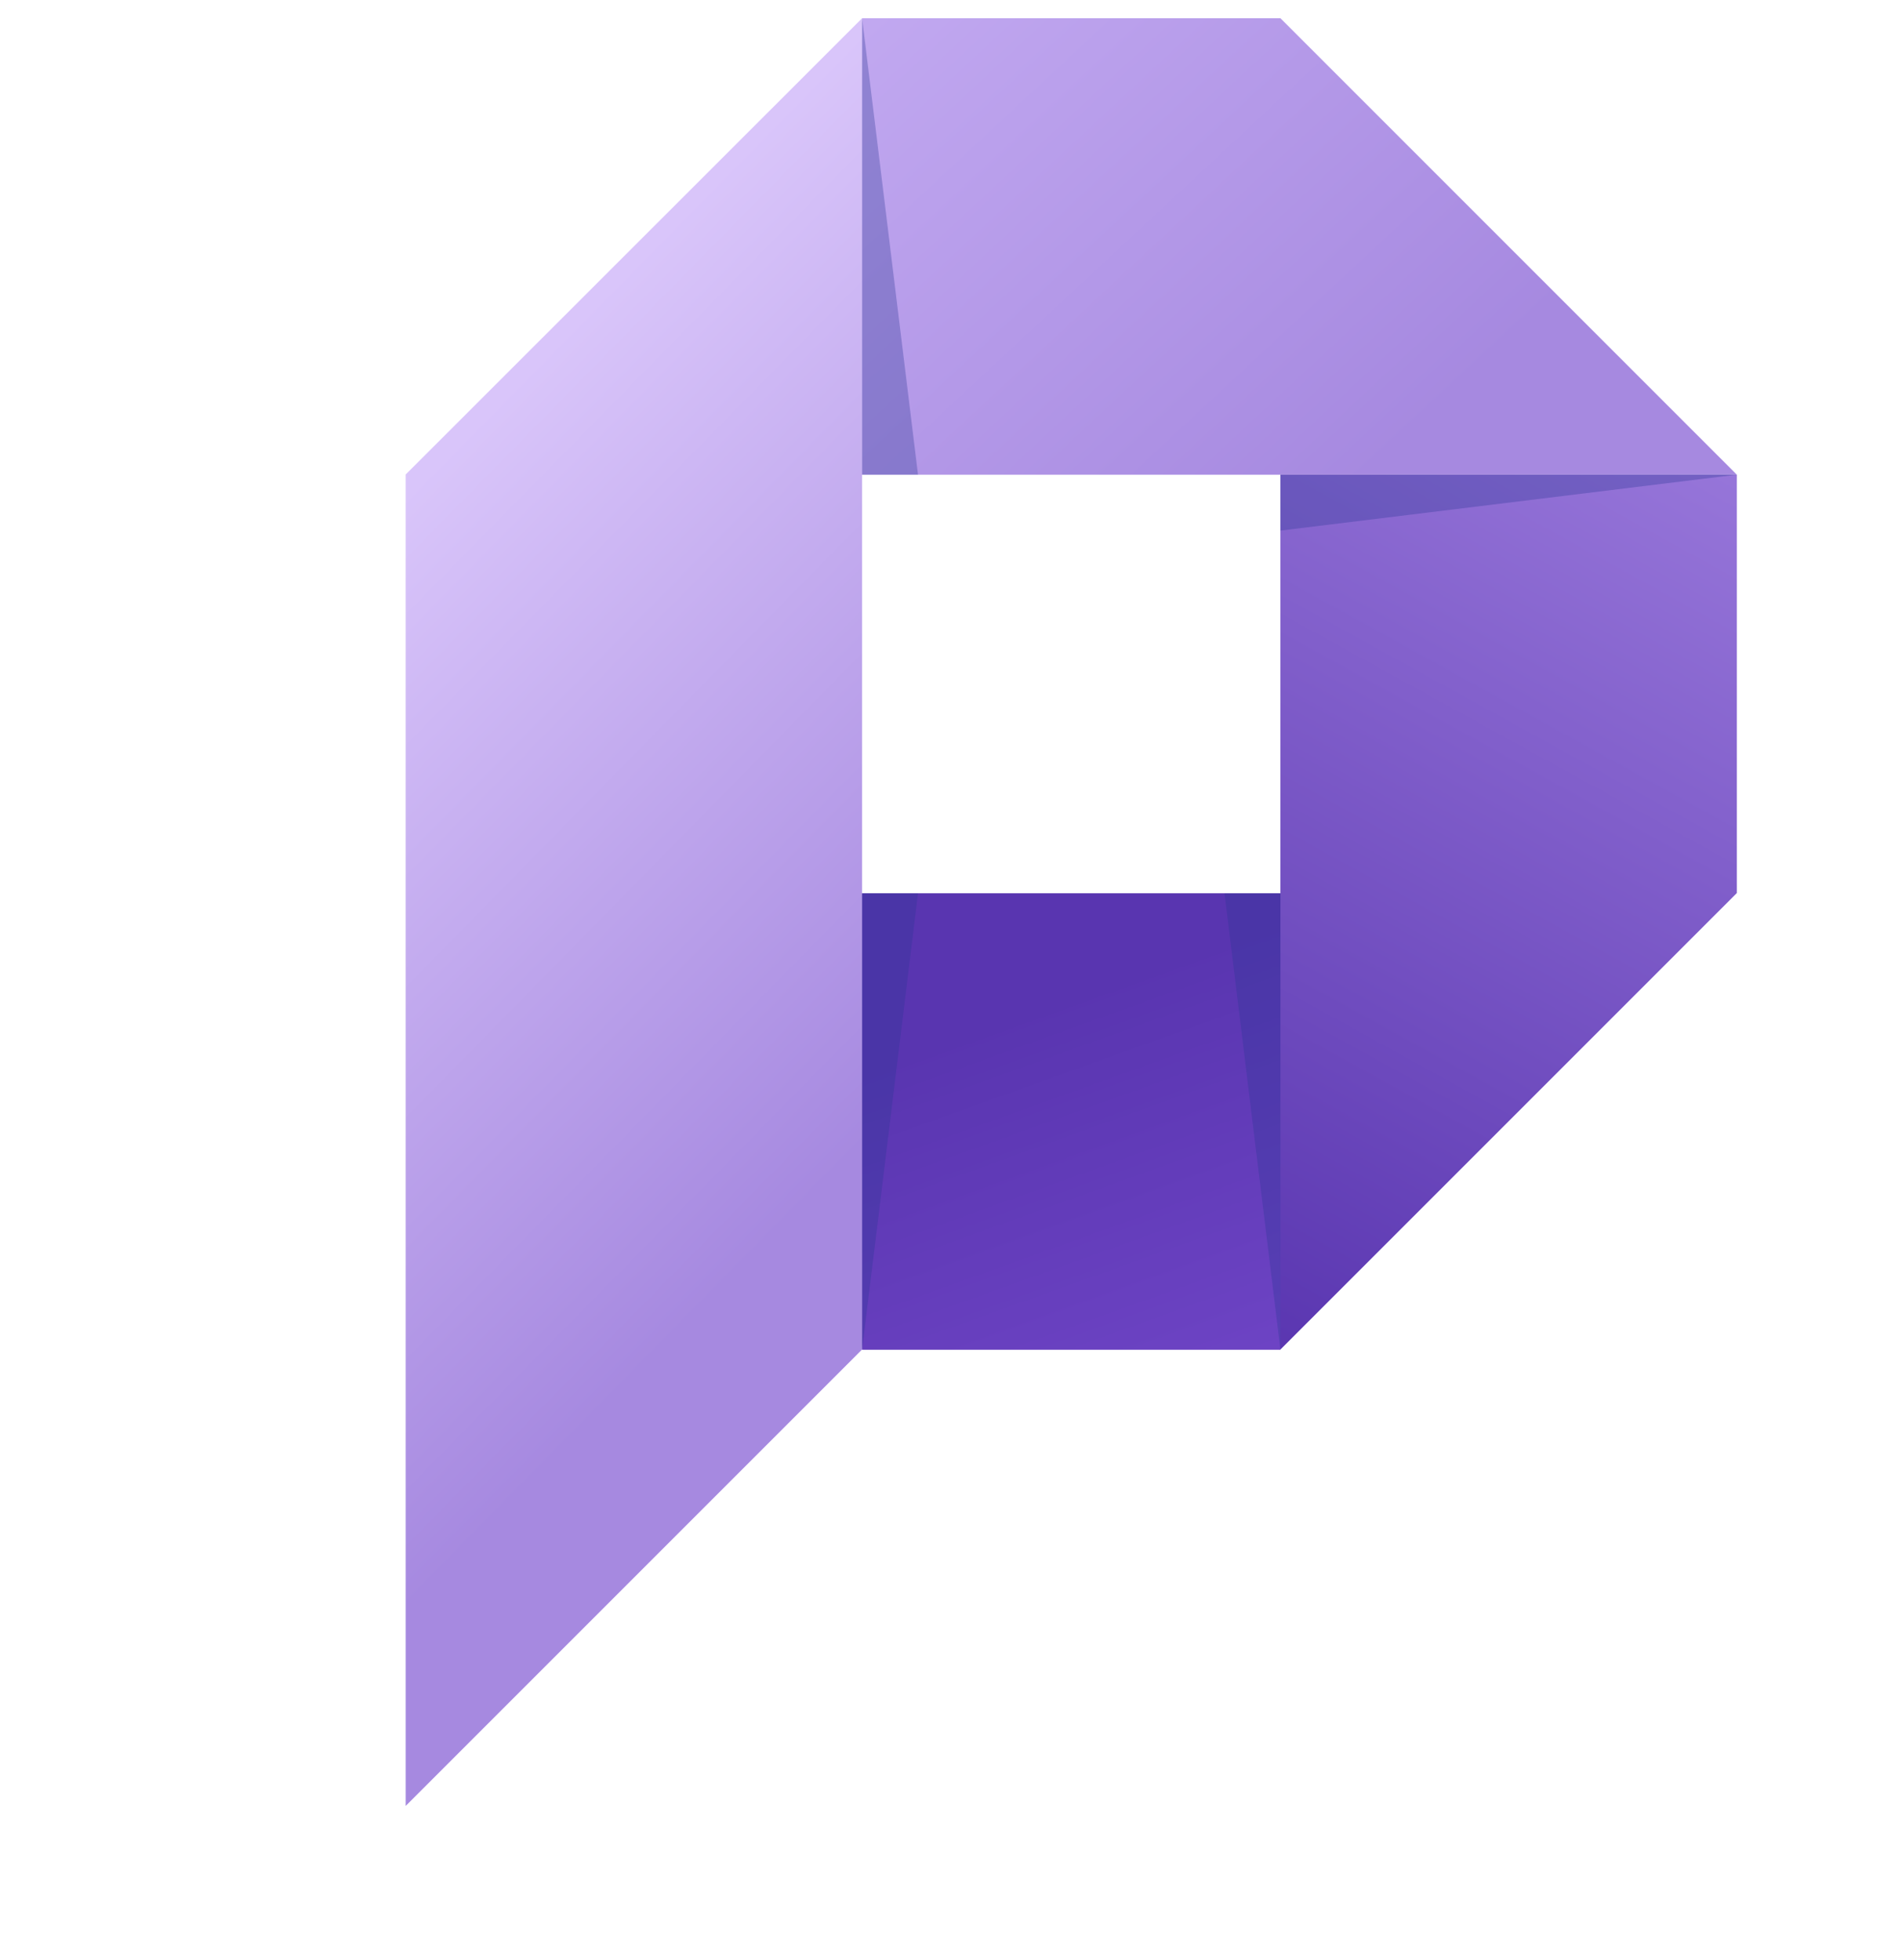
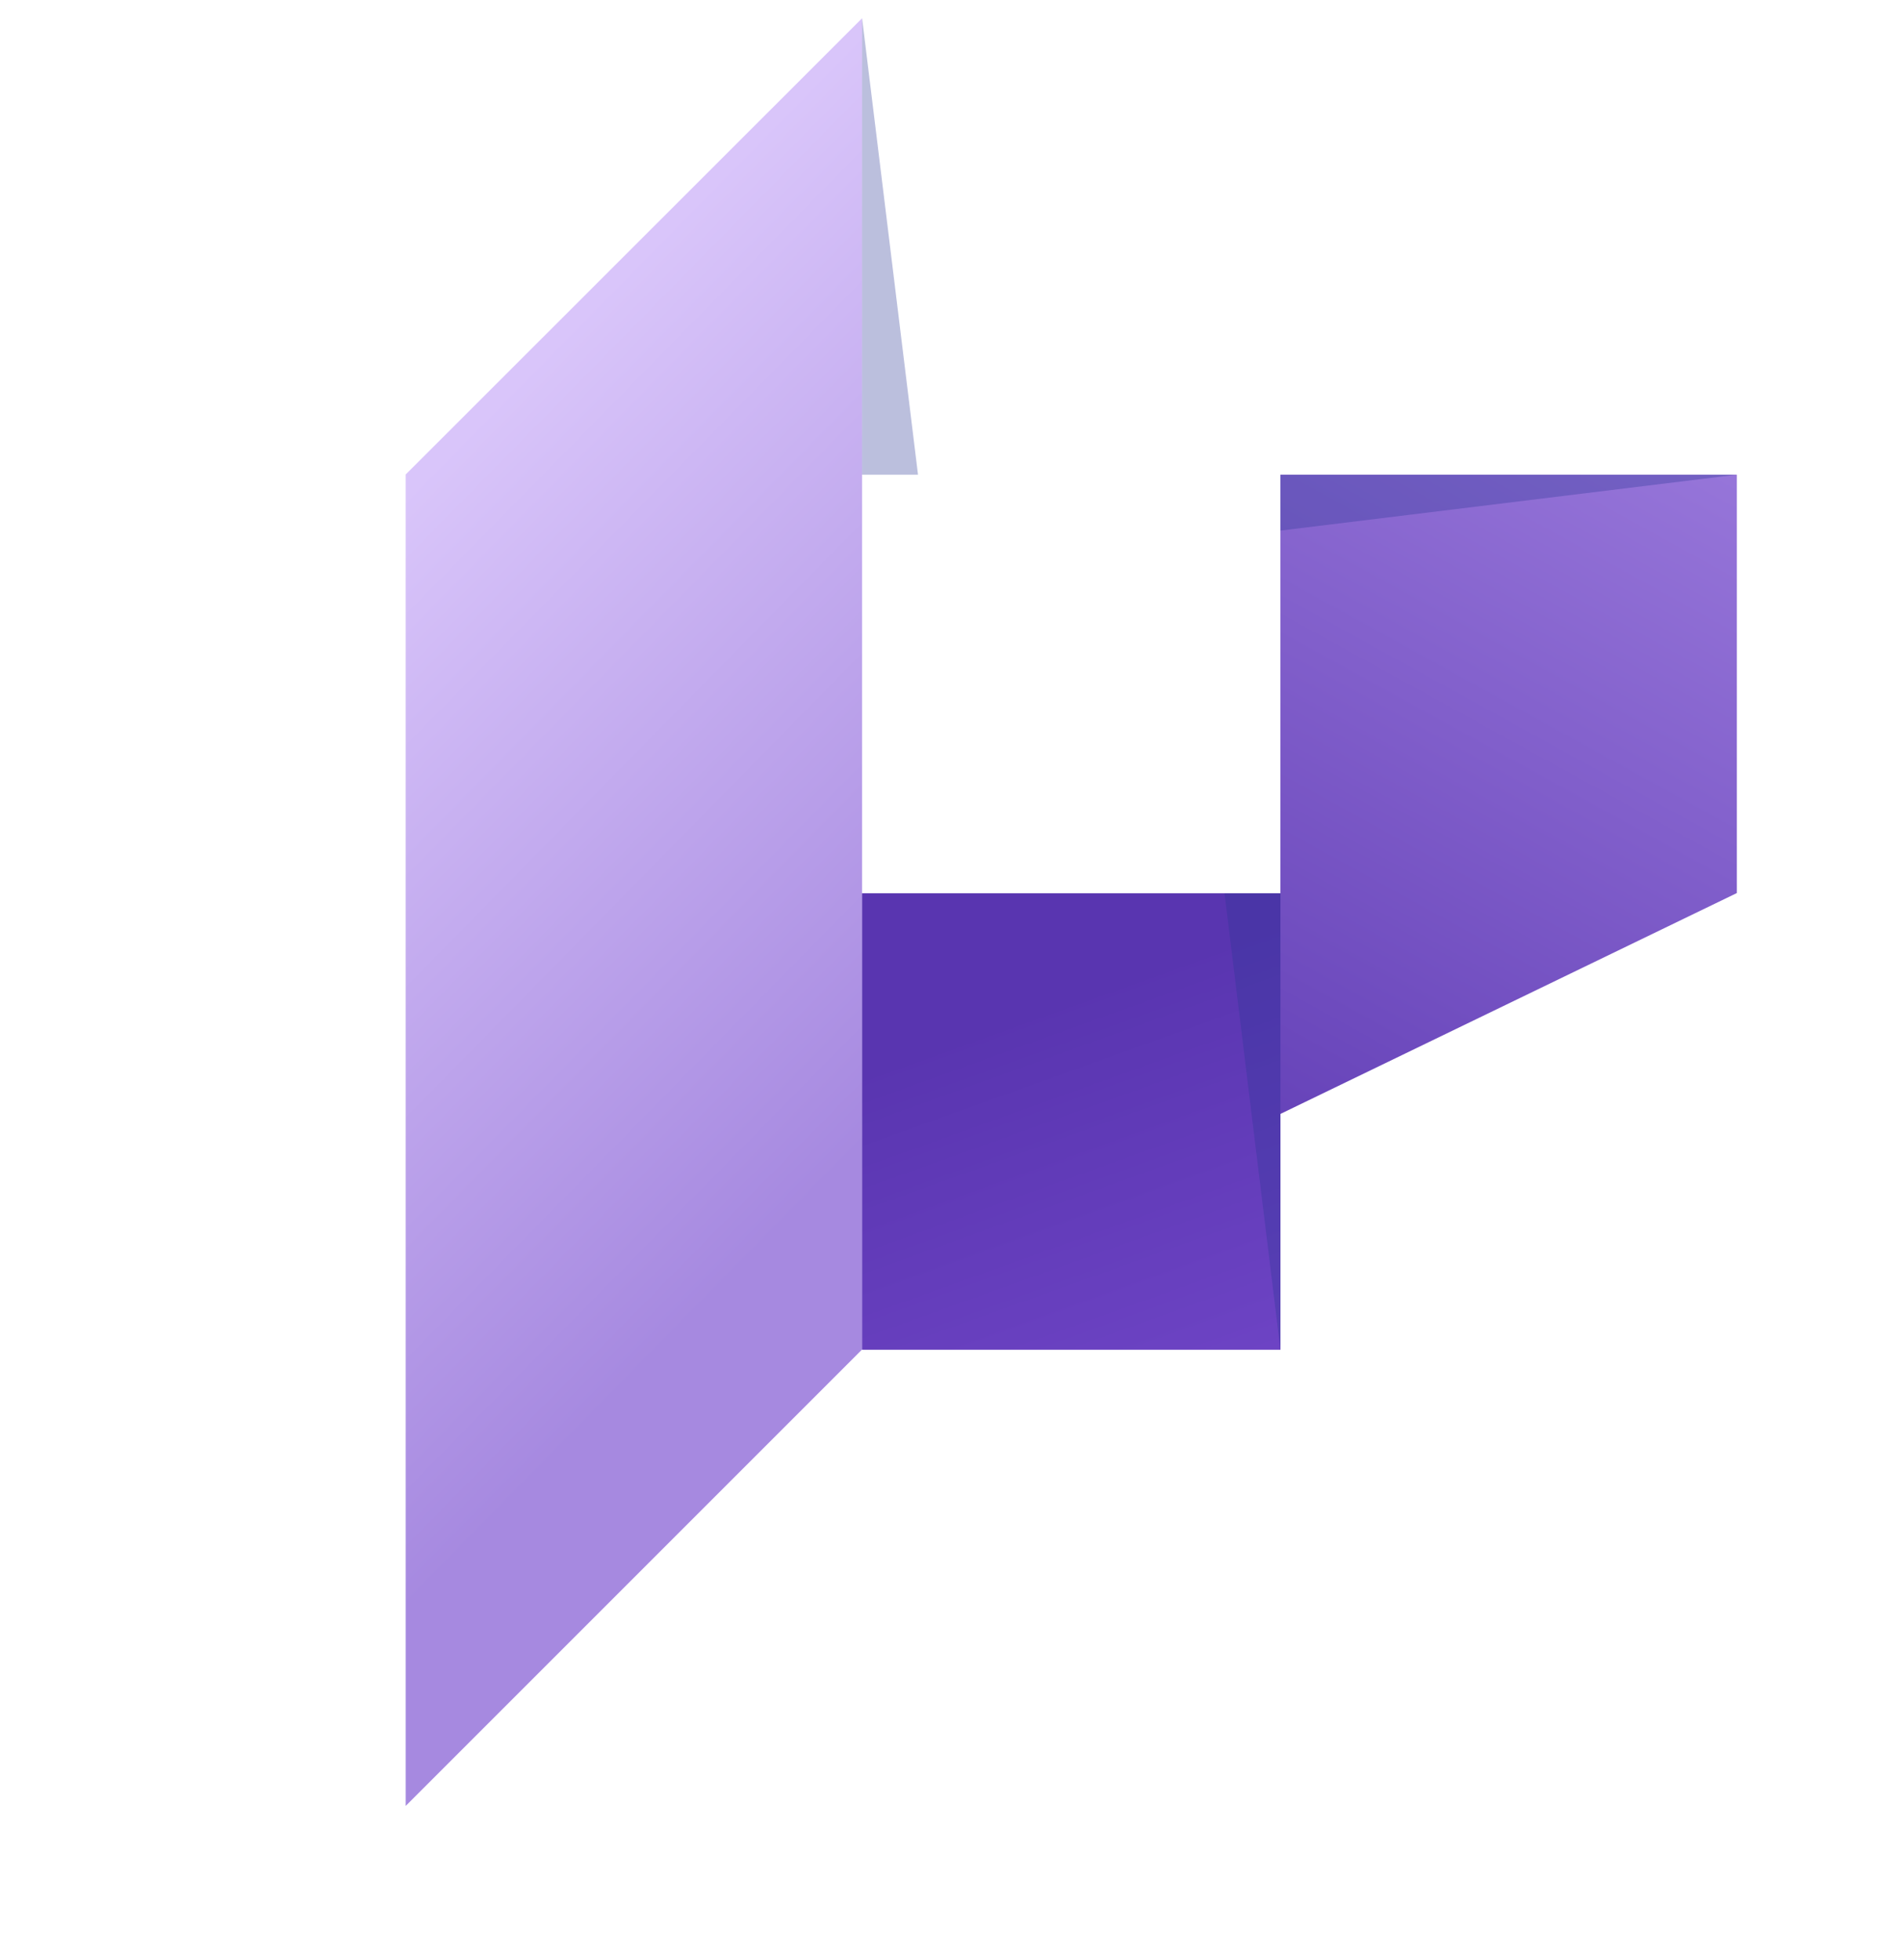
<svg xmlns="http://www.w3.org/2000/svg" width="66" height="68" viewBox="0 0 66 68" fill="none">
  <path d="M29.915 31.846V17.692V0.633L14.078 16.463V62.66L29.915 46.823V31.846Z" fill="url(#paint0_linear_1169_559)" />
-   <path d="M29.915 0.633V16.47H60.268L44.432 0.633H29.915Z" fill="url(#paint1_linear_1169_559)" />
  <path d="M37.068 30.995H33.824H29.915V46.832H44.432V30.995H37.068Z" fill="url(#paint2_linear_1169_559)" />
-   <path d="M44.431 31.867V38.65V46.824L60.268 30.987V16.47H44.431V31.867Z" fill="url(#paint3_linear_1169_559)" />
+   <path d="M44.431 31.867V38.65L60.268 30.987V16.47H44.431V31.867Z" fill="url(#paint3_linear_1169_559)" />
  <g style="mix-blend-mode:multiply" opacity="0.32">
    <path d="M29.915 16.47V0.633L31.855 16.47H29.915Z" fill="#283593" />
  </g>
  <g style="mix-blend-mode:multiply" opacity="0.32">
    <path d="M44.431 16.47H60.268L44.431 18.41V16.47Z" fill="#283593" />
  </g>
  <g style="mix-blend-mode:multiply" opacity="0.32">
    <path d="M44.432 30.995V46.832L42.492 30.995H44.432Z" fill="#283593" />
  </g>
  <g style="mix-blend-mode:multiply" opacity="0.32">
-     <path d="M29.915 30.995V46.832L31.855 30.995H29.915Z" fill="#283593" />
-   </g>
+     </g>
  <defs>
    <linearGradient id="paint0_linear_1169_559" x1="14.414" y1="16.786" x2="33.794" y2="35.832" gradientUnits="userSpaceOnUse">
      <stop stop-color="#D9C5FA" />
      <stop offset="1" stop-color="#A689E0" />
    </linearGradient>
    <linearGradient id="paint1_linear_1169_559" x1="46.8" y1="17.129" x2="30.916" y2="0.062" gradientUnits="userSpaceOnUse">
      <stop stop-color="#A689E0" />
      <stop offset="1" stop-color="#C1A8F0" />
    </linearGradient>
    <linearGradient id="paint2_linear_1169_559" x1="44.029" y1="50.605" x2="38.125" y2="34.212" gradientUnits="userSpaceOnUse">
      <stop stop-color="#7247C9" />
      <stop offset="0.999" stop-color="#5935B0" />
    </linearGradient>
    <linearGradient id="paint3_linear_1169_559" x1="59.932" y1="16.509" x2="43.151" y2="46.943" gradientUnits="userSpaceOnUse">
      <stop stop-color="#9675D9" />
      <stop offset="0.999" stop-color="#5935B0" />
    </linearGradient>
  </defs>
</svg>